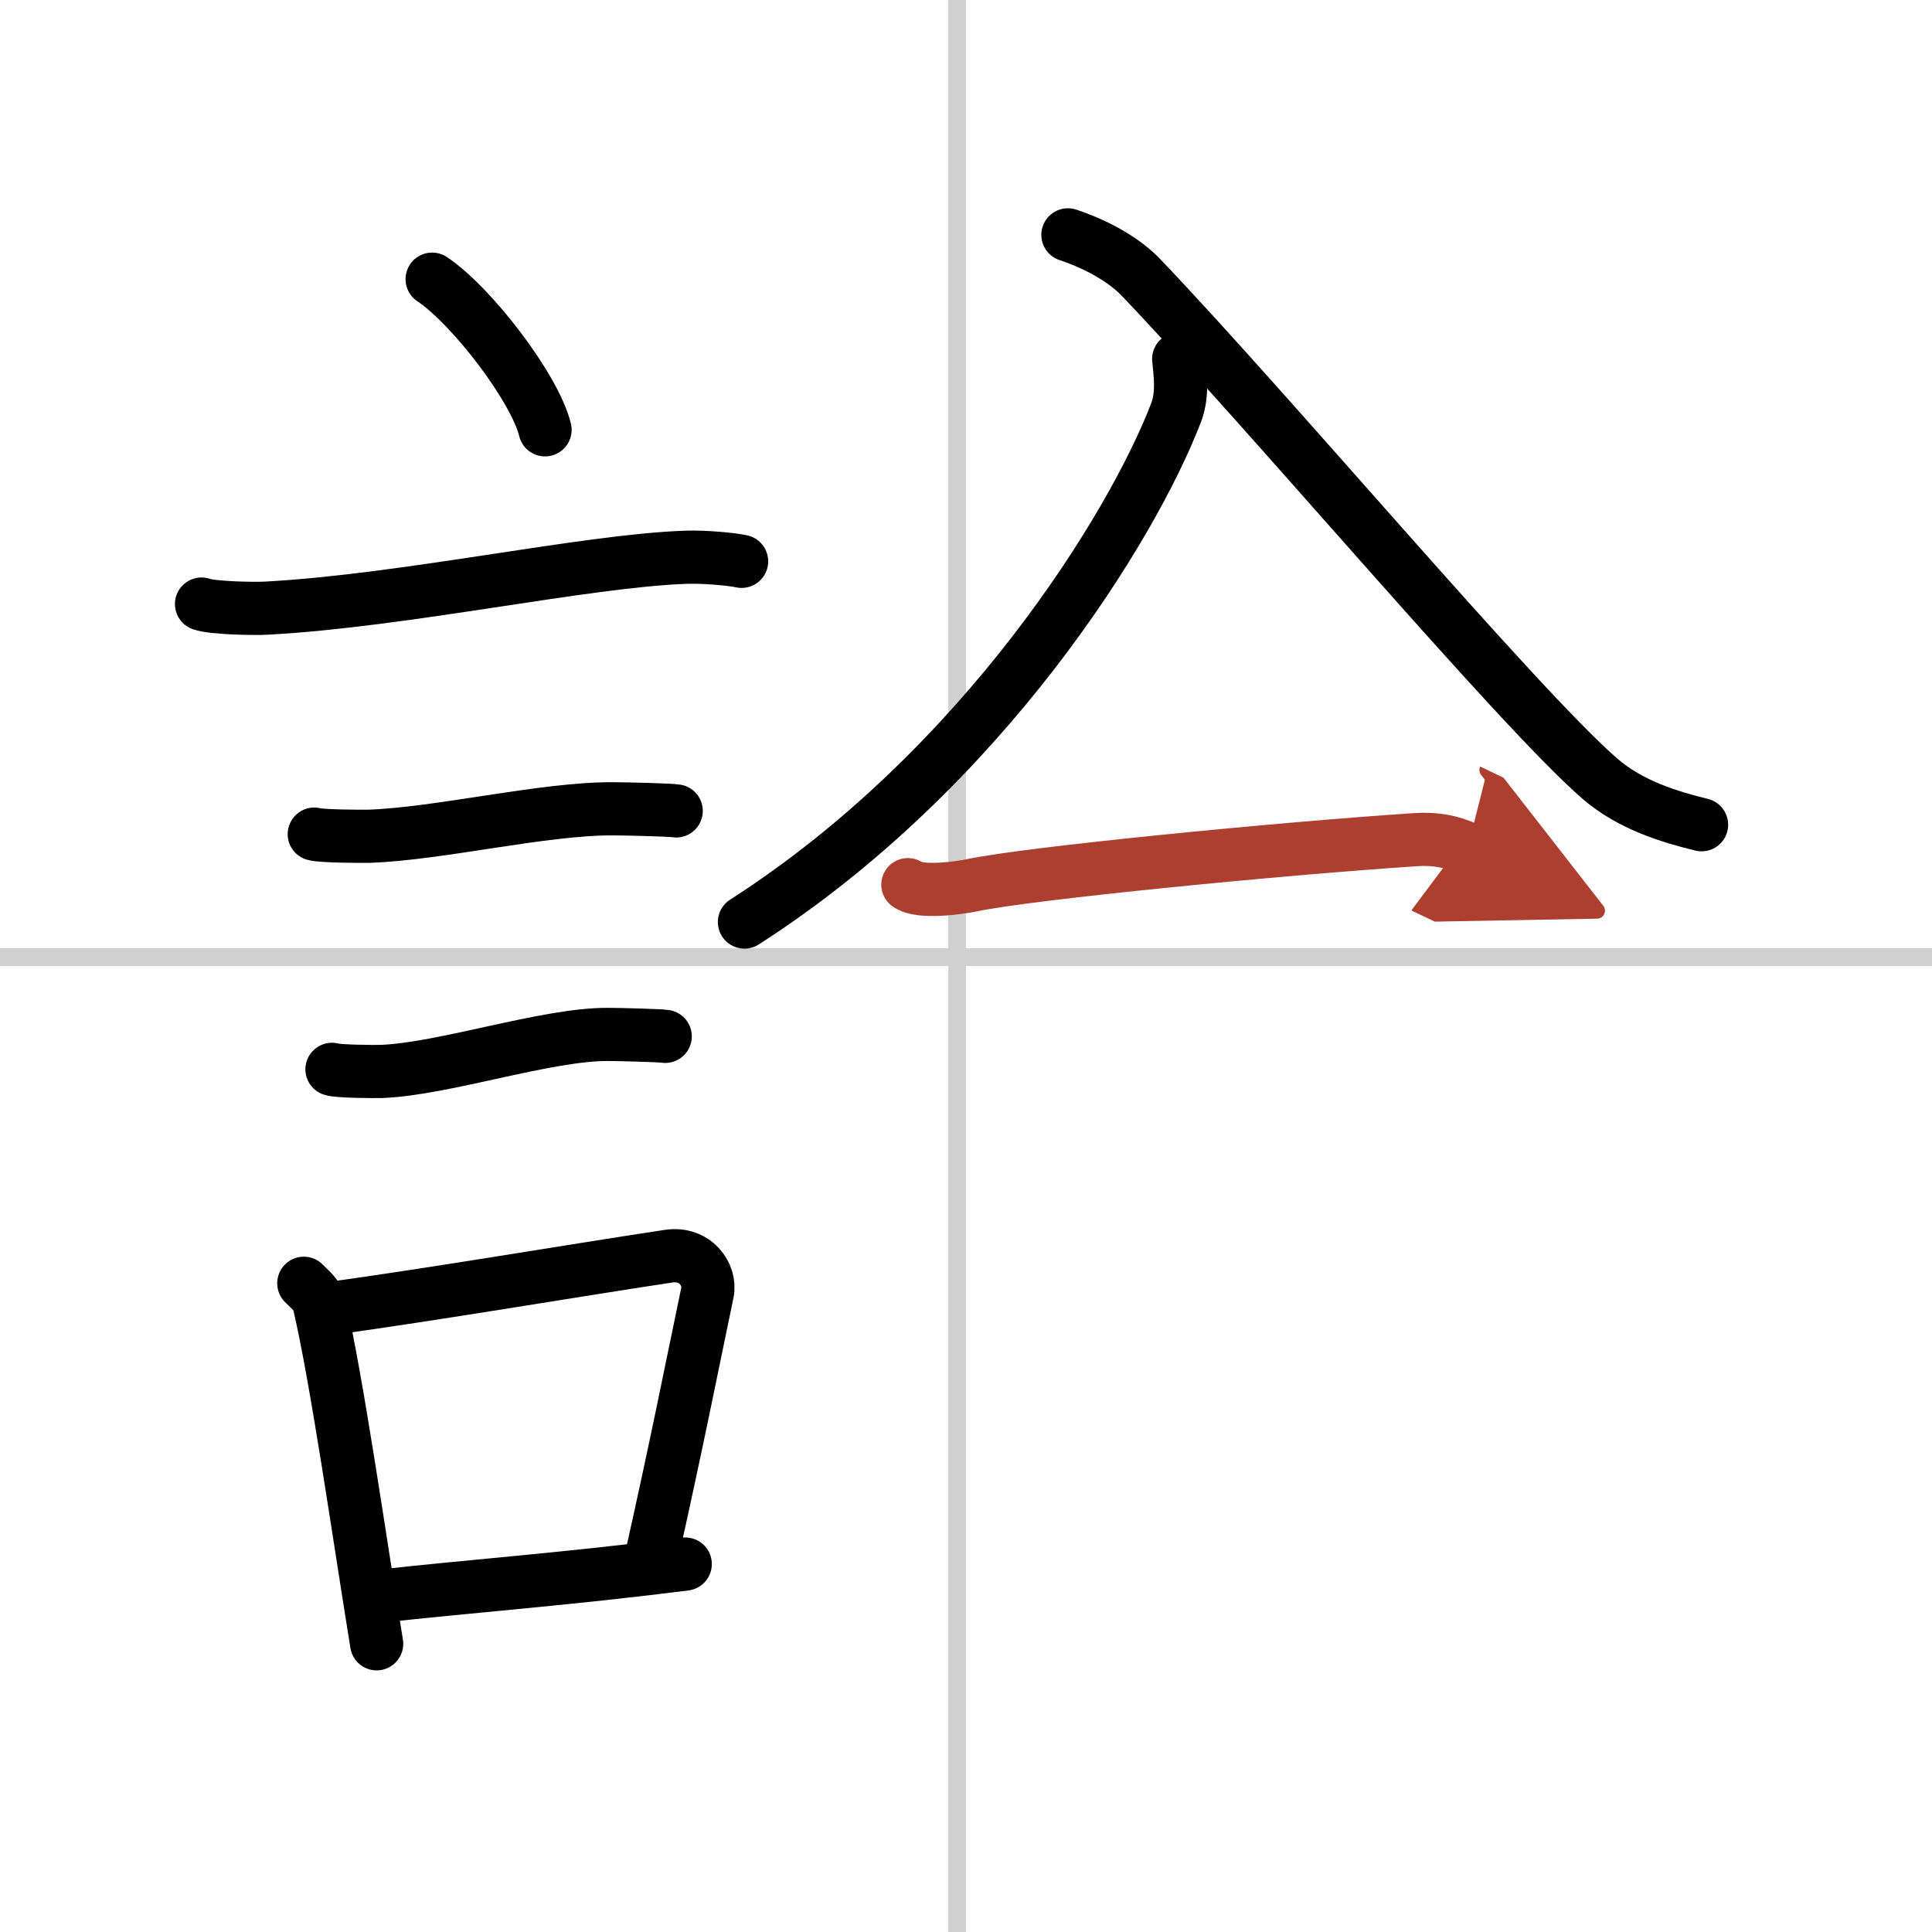
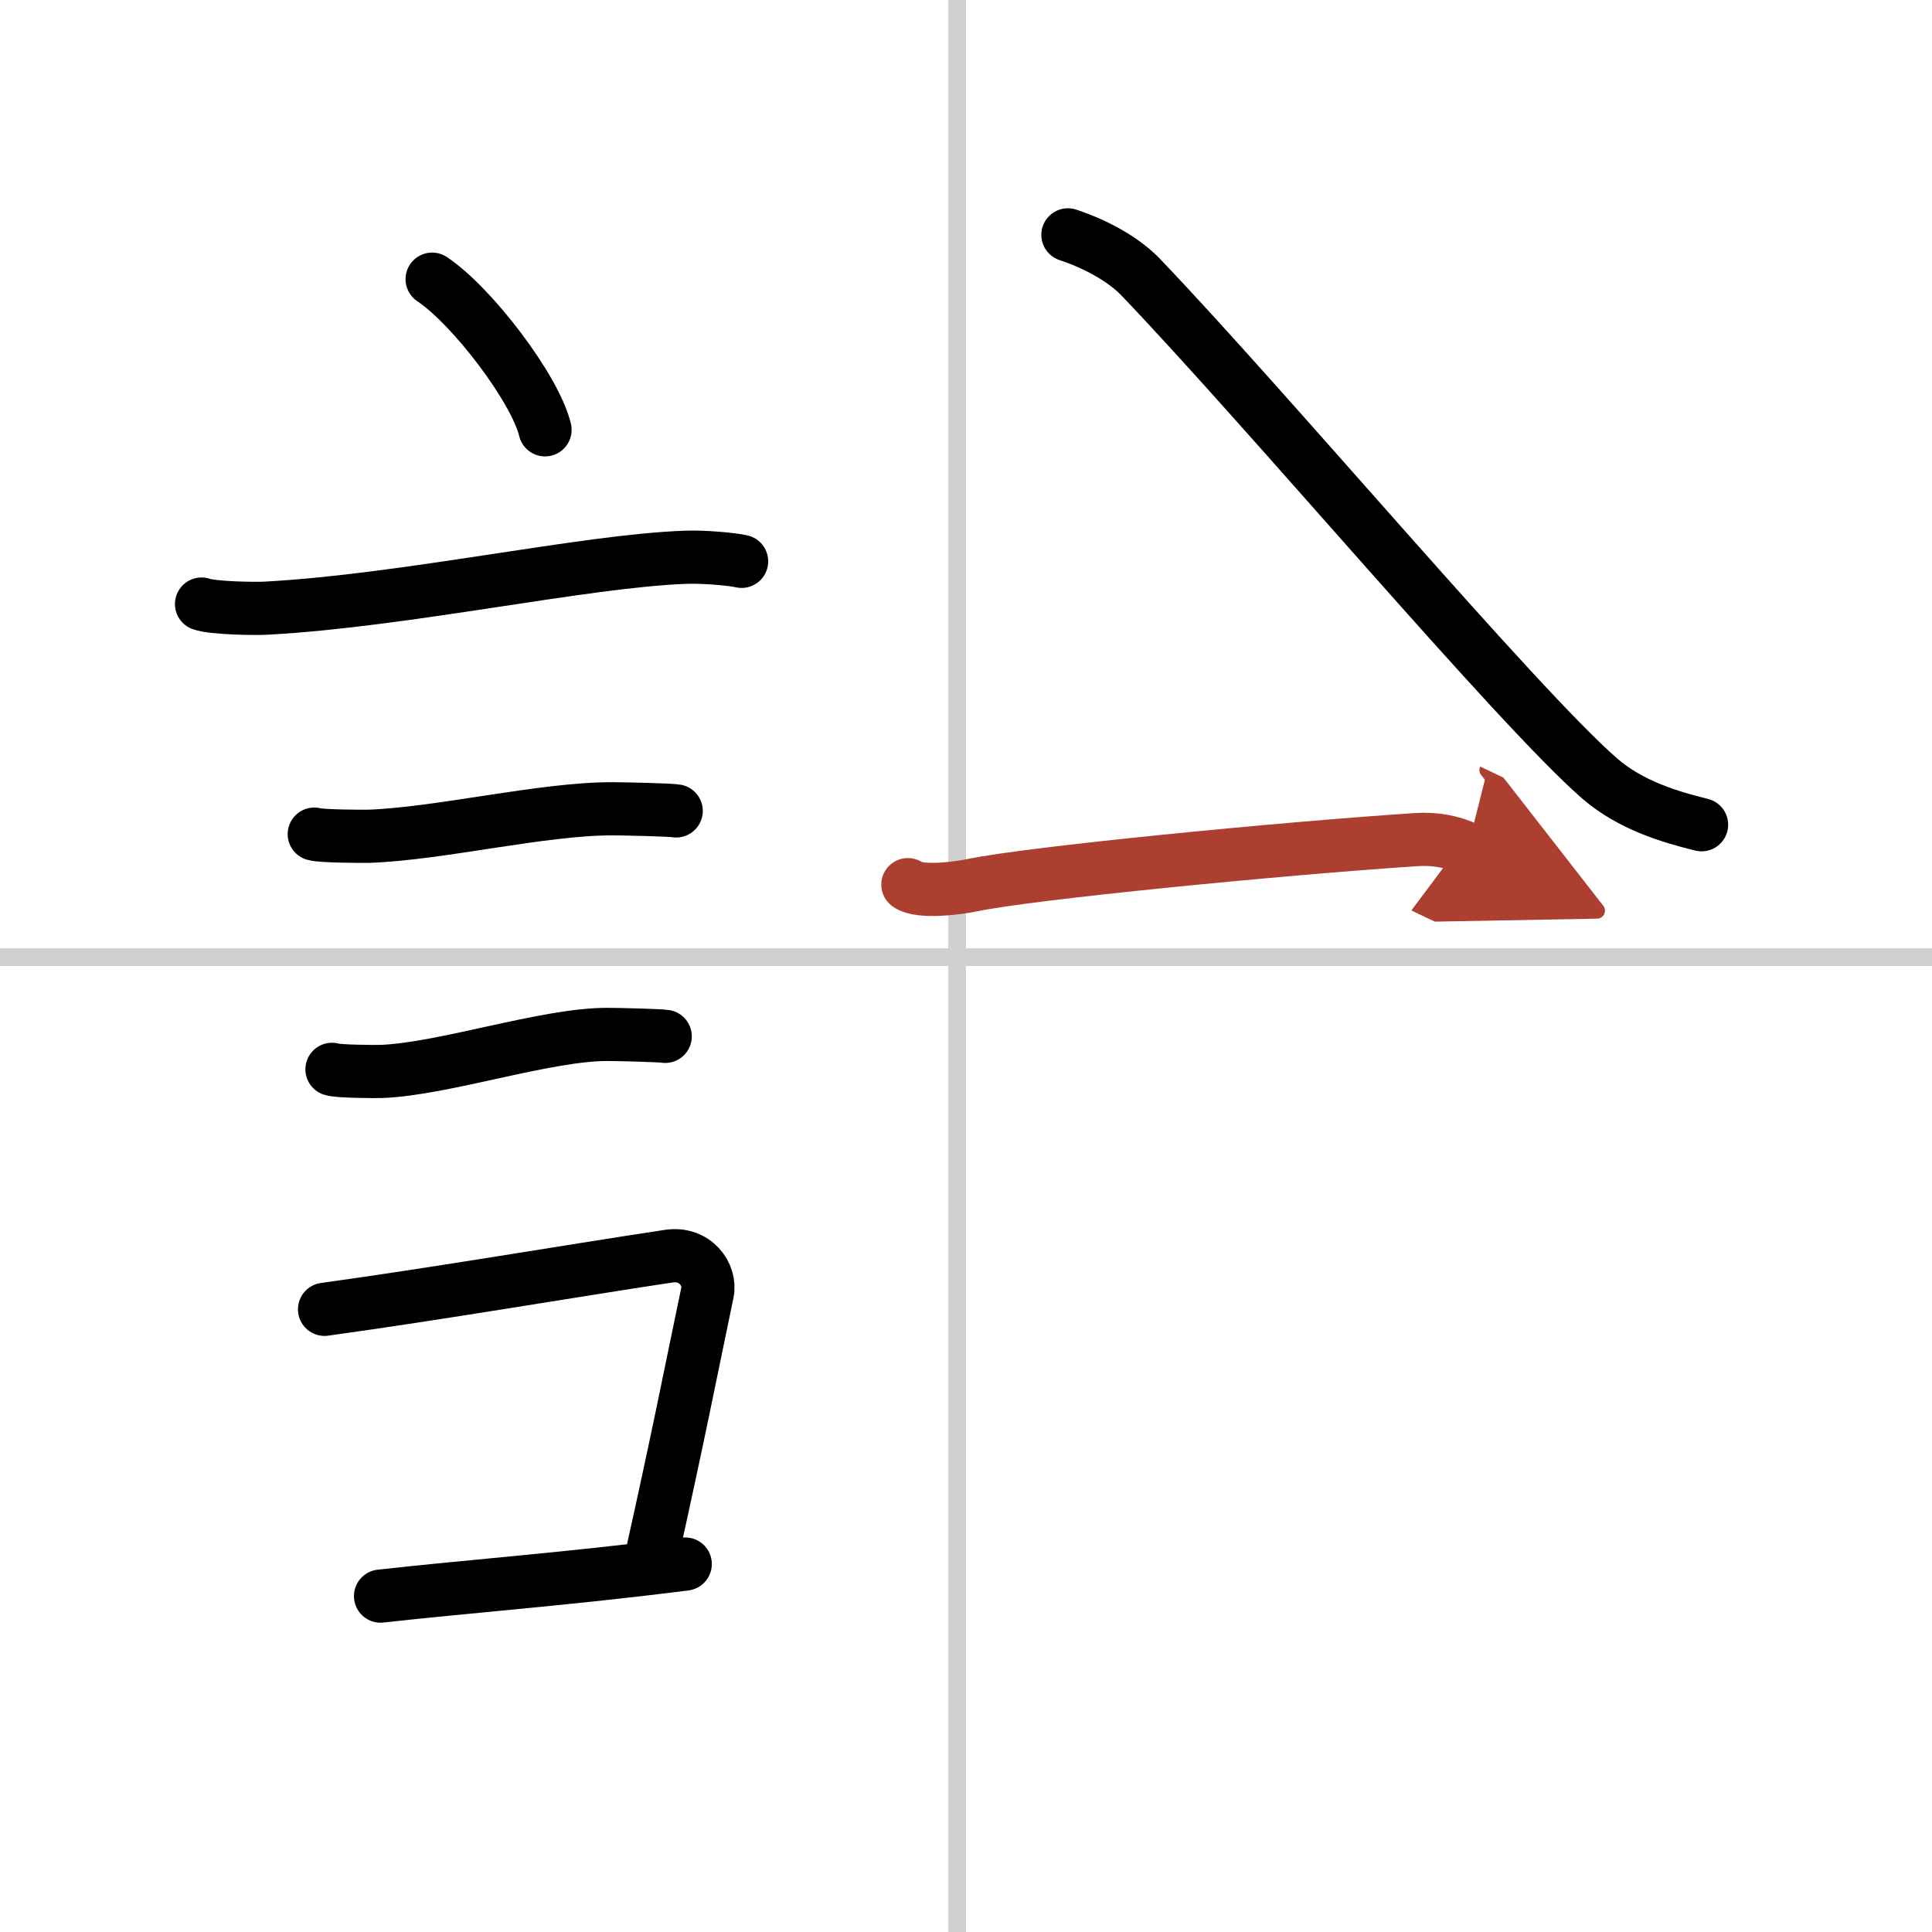
<svg xmlns="http://www.w3.org/2000/svg" width="400" height="400" viewBox="0 0 109 109">
  <defs>
    <marker id="a" markerWidth="4" orient="auto" refX="1" refY="5" viewBox="0 0 10 10">
      <polyline points="0 0 10 5 0 10 1 5" fill="#ad3f31" stroke="#ad3f31" />
    </marker>
  </defs>
  <g fill="none" stroke="#000" stroke-linecap="round" stroke-linejoin="round" stroke-width="3">
    <rect width="100%" height="100%" fill="#fff" stroke="#fff" />
    <line x1="54" x2="54" y2="109" stroke="#d0d0d0" stroke-width="1" />
    <line x2="109" y1="54" y2="54" stroke="#d0d0d0" stroke-width="1" />
    <path d="m24.38 15.75c2.25 1.5 5.81 6.17 6.37 8.5" />
    <path d="m11.37 34.08c0.63 0.23 3.04 0.27 3.67 0.23 7.8-0.42 17.97-2.67 23.64-2.87 1.05-0.04 2.64 0.11 3.16 0.23" />
    <path d="m17.73 47.06c0.38 0.12 2.71 0.13 3.1 0.12 3.97-0.14 9.8-1.56 13.71-1.55 0.63 0 3.29 0.06 3.61 0.12" />
    <path d="m18.73 60.33c0.34 0.12 2.42 0.13 2.77 0.12 3.55-0.13 9.32-2.11 12.81-2.09 0.57 0 2.94 0.06 3.22 0.11" />
-     <path d="m17.14 72.4c0.35 0.36 0.75 0.65 0.86 1.13 0.99 4.21 2.25 13.04 3.25 19.21" />
    <path d="m18.31 73.87c6.44-0.89 13.48-2.1 19.42-3 1.49-0.22 2.39 1.04 2.18 2.06-0.89 4.25-1.66 8.22-3.24 15.28" />
    <path d="m21.47 90.05c4.8-0.54 10.6-0.97 17.19-1.81" />
-     <path d="M66.5,20.25c0.07,0.75,0.26,1.97-0.14,3.01C63.9,29.7,55.47,43.38,42,52.02" />
    <path d="m60.25 13.25c1.98 0.66 3.36 1.61 4.09 2.37 7.21 7.53 21.22 24.22 25.91 28.3 1.75 1.52 4 2.18 5.75 2.61" />
    <path d="m51.22 49.91c0.69 0.5 2.94 0.18 3.64 0.03 3.25-0.68 17.2-2.05 25.02-2.57 1.07-0.07 2.03 0.1 2.91 0.52" marker-end="url(#a)" stroke="#ad3f31" />
  </g>
</svg>